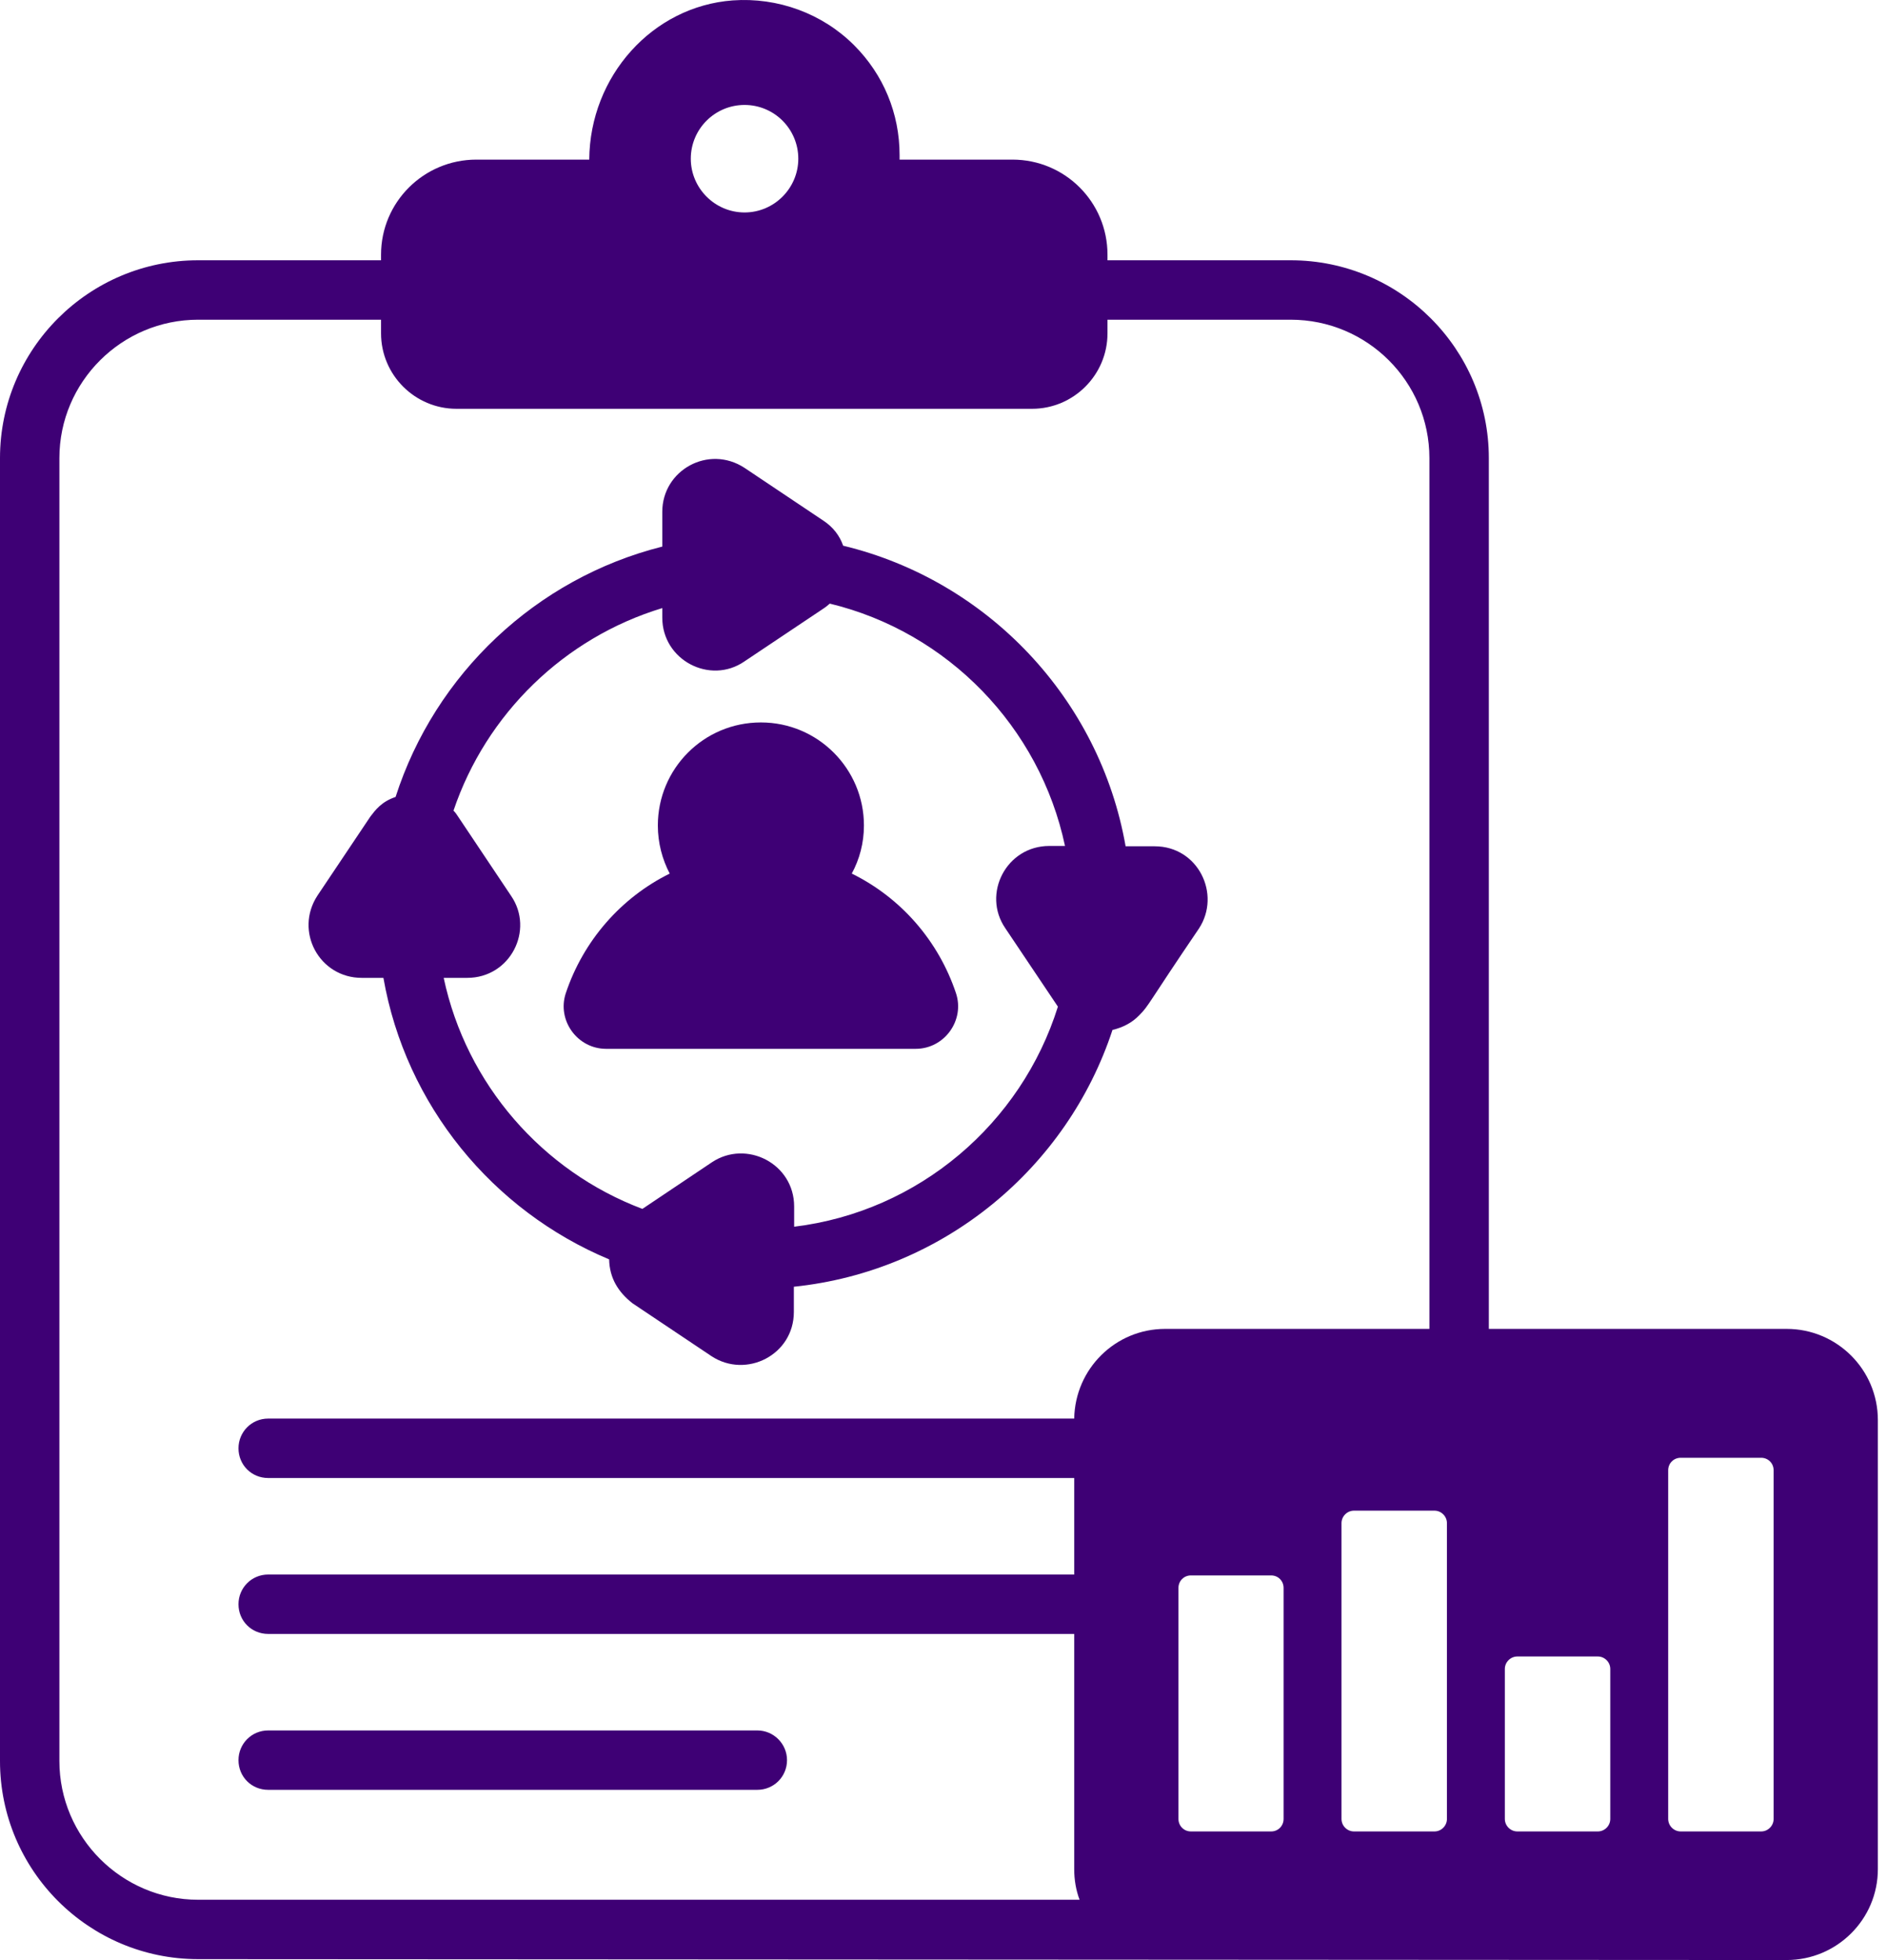
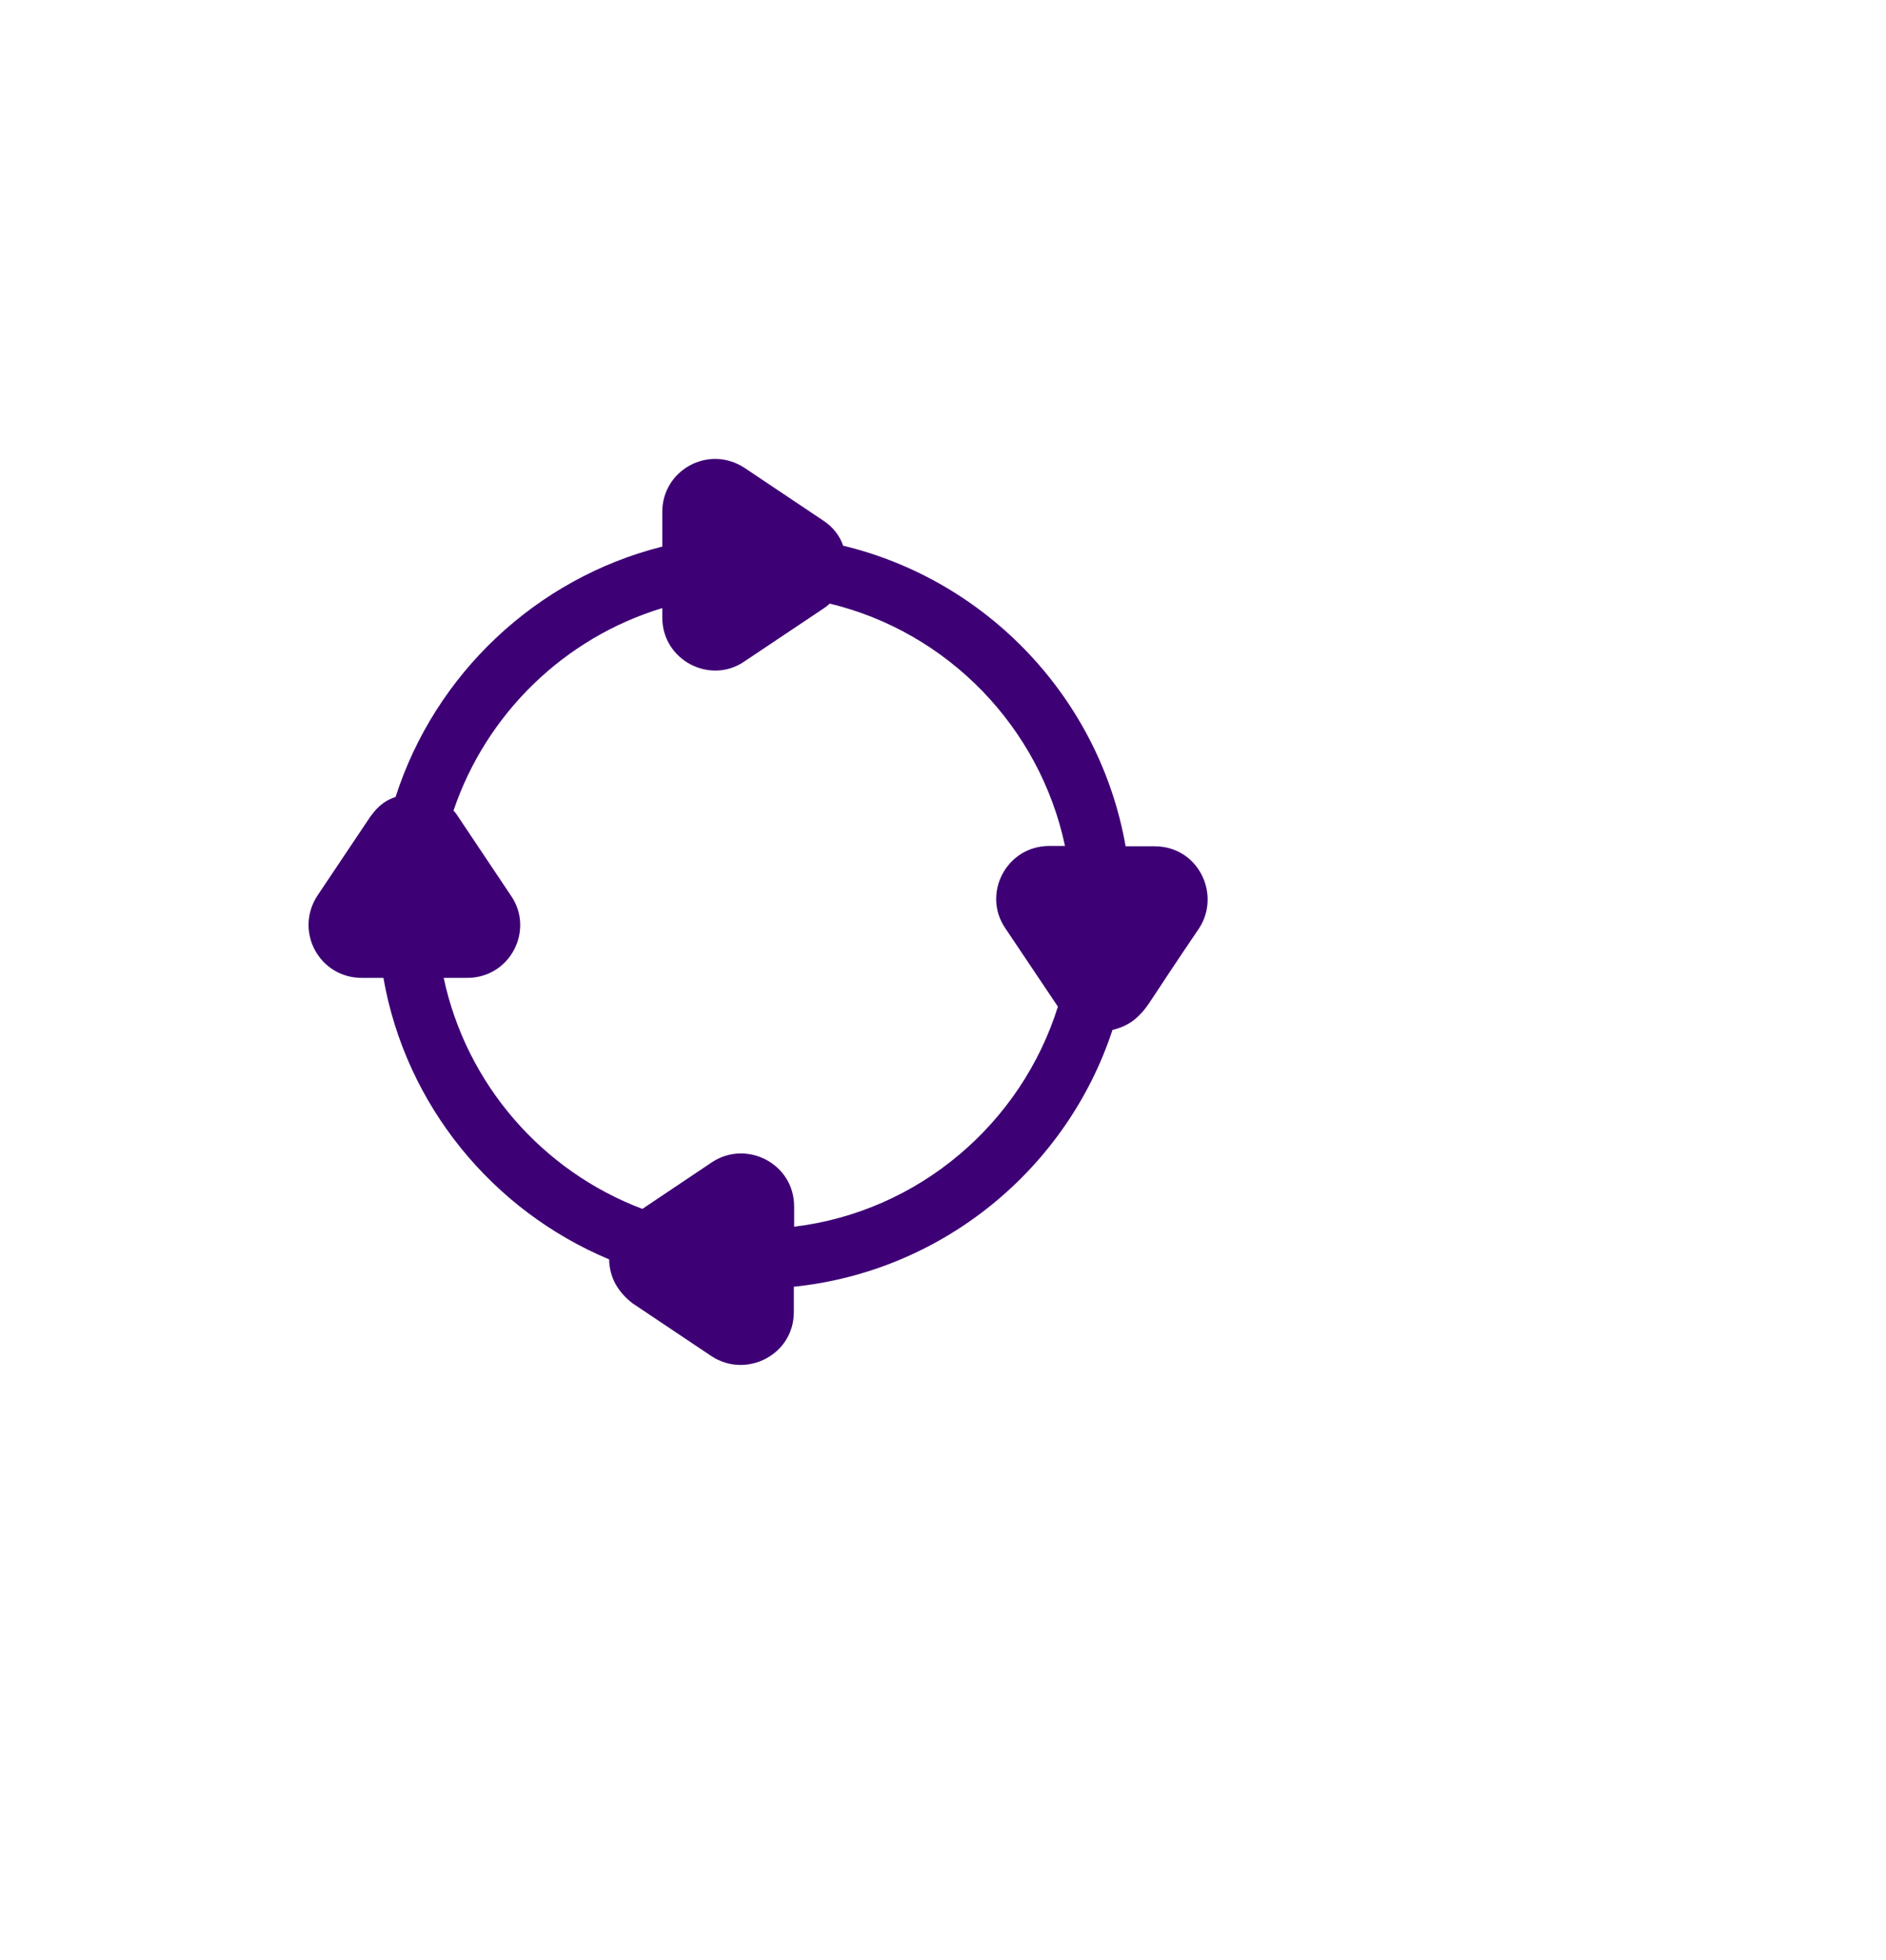
<svg xmlns="http://www.w3.org/2000/svg" width="51" height="53" viewBox="0 0 51 53" fill="none">
  <path d="M10.015 22.081L8.585 24.216C7.953 25.183 8.635 26.442 9.782 26.442H10.368C10.97 29.887 13.323 32.738 16.472 34.054C16.482 34.558 16.717 34.94 17.106 35.243L19.242 36.673C20.18 37.286 21.467 36.638 21.467 35.476V34.794C25.507 34.376 28.855 31.589 30.084 27.847H30.092C30.365 27.783 30.614 27.654 30.807 27.453C31.073 27.187 31.02 27.17 32.421 25.108C33.028 24.182 32.4 22.884 31.225 22.884H30.438C29.739 18.892 26.703 15.696 22.8 14.756C22.707 14.487 22.529 14.254 22.27 14.082L20.134 12.652C19.161 12.015 17.909 12.712 17.909 13.84V14.78C14.496 15.639 11.765 18.225 10.697 21.55C10.311 21.679 10.146 21.911 10.015 22.081ZM13.821 24.225L12.392 22.088C12.352 22.024 12.312 21.968 12.263 21.92C13.147 19.302 15.259 17.246 17.909 16.443V16.7C17.909 17.854 19.203 18.521 20.126 17.888L22.262 16.459C22.326 16.418 22.383 16.37 22.439 16.322C25.627 17.093 28.117 19.655 28.799 22.875H28.374C27.213 22.875 26.548 24.171 27.185 25.1L28.607 27.22C27.619 30.377 24.848 32.762 21.475 33.171V32.625C21.475 31.46 20.18 30.809 19.25 31.429L17.371 32.689C14.665 31.669 12.609 29.316 11.998 26.442H12.633C13.802 26.442 14.453 25.147 13.821 24.225Z" fill="#3E0075" />
-   <path d="M7.252 48.398H20.479C20.921 48.398 21.282 48.045 21.282 47.595C21.282 47.154 20.921 46.792 20.479 46.792H7.252C6.802 46.792 6.449 47.154 6.449 47.595C6.449 48.045 6.802 48.398 7.252 48.398Z" fill="#3E0075" />
-   <path d="M16.391 28.361H24.76C25.539 28.361 26.093 27.59 25.852 26.859C25.378 25.438 24.358 24.273 23.033 23.622C23.242 23.237 23.362 22.795 23.362 22.321C23.362 20.788 22.117 19.535 20.576 19.535C19.026 19.535 17.789 20.788 17.789 22.321C17.789 22.795 17.909 23.237 18.11 23.622C16.793 24.273 15.773 25.438 15.299 26.859C15.058 27.59 15.612 28.361 16.391 28.361Z" fill="#3E0075" />
-   <path d="M23.097 1.224C22.238 0.364 21.033 -0.077 19.812 0.011C17.644 0.172 15.95 2.059 15.934 4.316H12.882C11.46 4.316 10.304 5.464 10.304 6.886V7.038H5.357C2.401 7.038 0 9.439 0 12.387V47.619C0 50.575 2.401 52.976 5.357 52.976C19.753 52.984 38.236 52.995 48.315 53C49.672 53 50.78 51.9 50.78 50.542V38.399C50.78 37.034 49.672 35.934 48.315 35.934H40.26V12.387C40.26 9.439 37.858 7.038 34.903 7.038H29.948V6.886C29.948 5.464 28.799 4.316 27.378 4.316H24.326V4.195C24.326 3.071 23.892 2.019 23.097 1.224ZM45.11 39.757C45.11 39.564 45.263 39.419 45.448 39.419H47.624C47.809 39.419 47.961 39.564 47.961 39.757V49.185C47.961 49.37 47.809 49.523 47.624 49.523H45.448C45.263 49.523 45.11 49.37 45.11 49.185V39.757ZM40.693 45.129C40.693 44.945 40.846 44.792 41.031 44.792H43.207C43.392 44.792 43.544 44.945 43.544 45.129V49.185C43.544 49.37 43.392 49.523 43.207 49.523H41.031C40.846 49.523 40.693 49.37 40.693 49.185V45.129ZM20.134 2.838C20.937 2.838 21.587 3.489 21.587 4.292C21.587 5.087 20.937 5.745 20.134 5.745C19.331 5.745 18.68 5.087 18.68 4.292C18.68 3.489 19.331 2.838 20.134 2.838ZM34.71 49.185C34.71 49.37 34.566 49.523 34.373 49.523H32.205C32.012 49.523 31.867 49.37 31.867 49.185V44.182V42.937C31.867 42.752 32.012 42.6 32.205 42.6H33.2H34.373C34.566 42.6 34.71 42.752 34.71 42.937V49.185ZM38.79 40.849C38.975 40.849 39.127 41.002 39.127 41.186V49.185C39.127 49.37 38.975 49.523 38.79 49.523H38.131H36.613C36.429 49.523 36.276 49.37 36.276 49.185V41.186C36.276 41.002 36.429 40.849 36.613 40.849H38.653H38.79ZM27.908 11.054C29.032 11.054 29.948 10.138 29.948 9.014V8.645H34.903C36.975 8.645 38.653 10.323 38.653 12.387V35.934H31.506C30.165 35.934 29.072 37.01 29.048 38.359H7.252C6.802 38.359 6.449 38.721 6.449 39.163C6.449 39.612 6.802 39.966 7.252 39.966H29.048V42.576H7.252C6.802 42.576 6.449 42.937 6.449 43.379C6.449 43.829 6.802 44.182 7.252 44.182H29.048V50.542C29.048 50.831 29.096 51.113 29.193 51.37H5.357C3.293 51.37 1.606 49.683 1.606 47.619V12.387C1.606 10.323 3.293 8.645 5.357 8.645H10.304V9.014C10.304 10.138 11.219 11.054 12.344 11.054H27.908Z" fill="#3E0075" />
</svg>